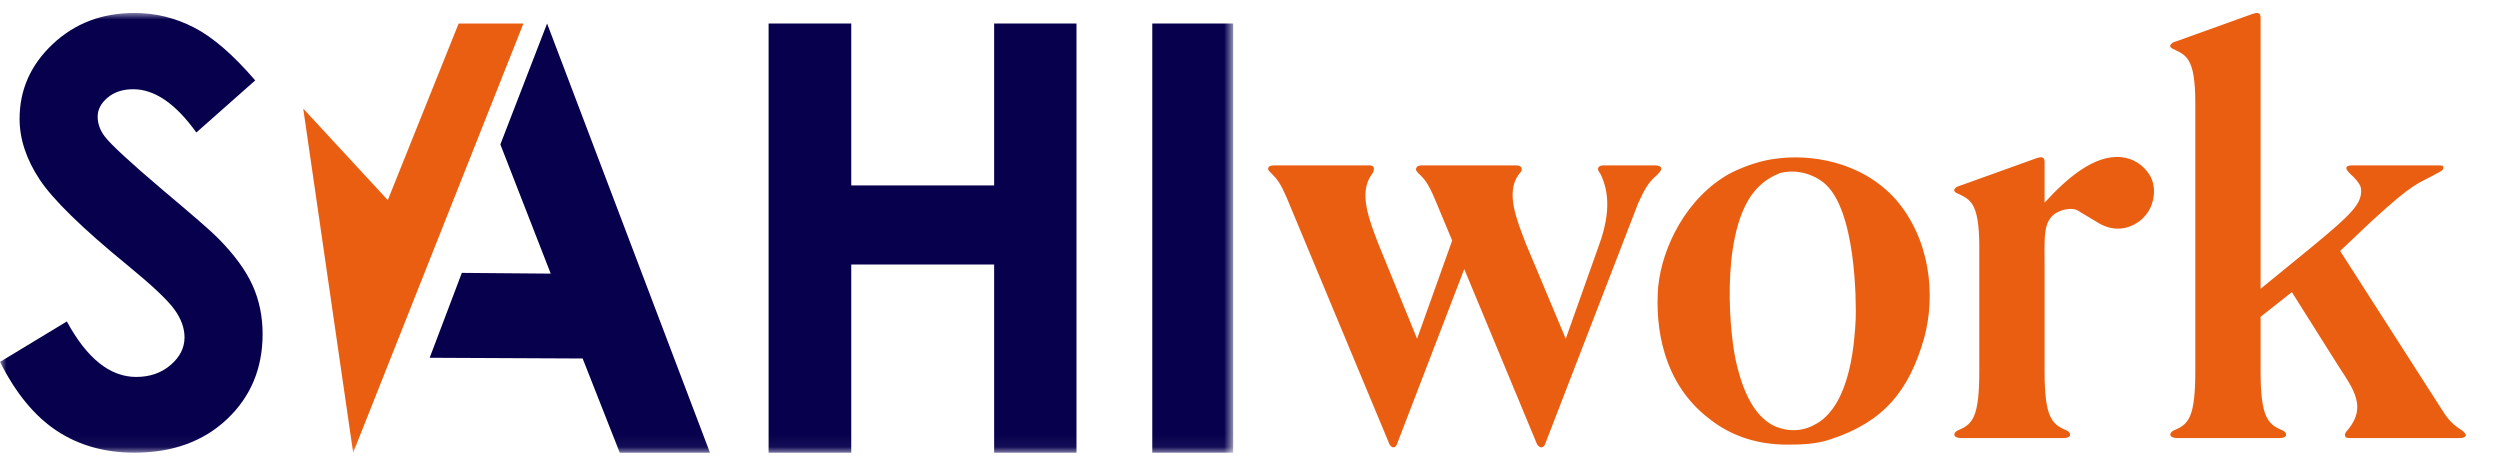
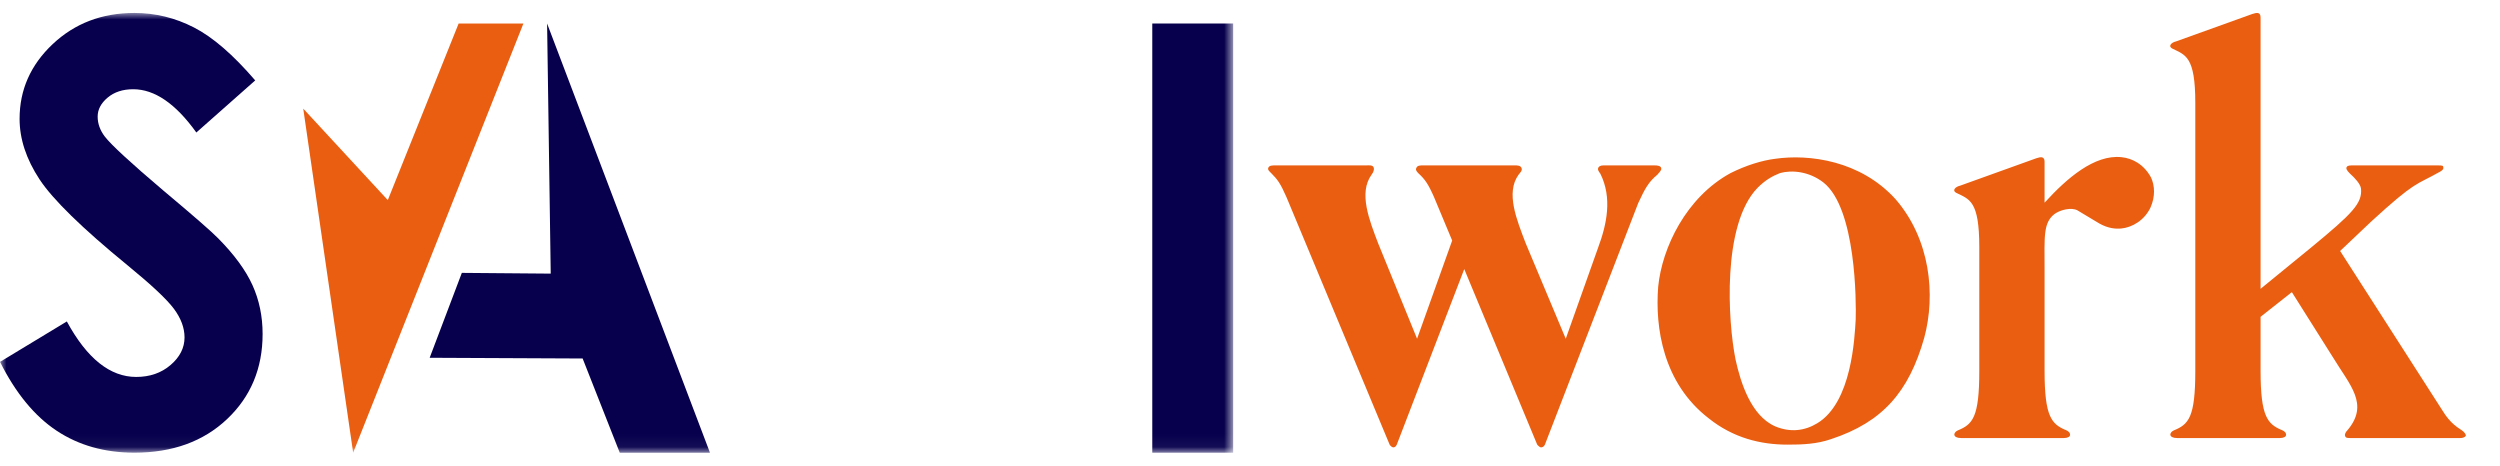
<svg xmlns="http://www.w3.org/2000/svg" width="193" height="36" viewBox="0 0 193 36" fill="none">
  <path d="M113.04 20.773L107.831 34.326C107.831 34.326 107.746 34.537 107.577 34.537C107.407 34.537 107.28 34.326 107.28 34.326L99.318 15.225C98.852 14.166 98.64 13.869 98.132 13.361C98.005 13.234 97.836 13.107 97.92 12.937C98.005 12.768 98.217 12.768 98.513 12.768H105.501C105.713 12.768 105.967 12.726 106.052 12.937C106.094 13.065 106.052 13.276 105.883 13.488C104.866 14.886 105.713 17.003 106.391 18.782L109.398 26.151L112.108 18.57L110.711 15.225C110.245 14.166 109.991 13.827 109.483 13.361C109.313 13.191 109.271 13.065 109.356 12.937C109.44 12.768 109.652 12.768 109.906 12.768H116.937C117.106 12.768 117.36 12.768 117.445 12.937C117.572 13.149 117.36 13.319 117.233 13.488C116.217 14.886 117.106 17.003 117.784 18.782L120.876 26.151L123.374 19.121C124.052 17.3 124.476 15.267 123.544 13.403C123.417 13.234 123.332 13.107 123.374 12.98C123.417 12.853 123.544 12.768 123.798 12.768H127.737C127.991 12.768 128.203 12.81 128.245 12.98C128.287 13.149 128.118 13.276 127.948 13.488C127.271 14.039 126.974 14.589 126.466 15.69L119.266 34.326C119.266 34.326 119.181 34.537 118.97 34.537C118.843 34.537 118.673 34.326 118.673 34.326L113.04 20.773ZM137.034 12.26C139.66 11.879 143.641 12.387 146.352 15.394C149.02 18.486 149.444 22.763 148.554 26.067C147.368 30.26 145.335 32.589 141.354 33.902C140.253 34.283 139.152 34.326 138.008 34.326C135.933 34.326 133.815 33.817 131.91 32.293C128.394 29.582 127.759 25.305 128.013 22.128C128.31 19.121 130.173 15.225 133.604 13.361C134.79 12.768 136.018 12.387 137.034 12.26ZM135.679 14.505C132.926 17.342 133.392 24.839 133.985 27.761C134.366 29.497 135.171 32.123 137.077 32.928C138.22 33.394 139.321 33.267 140.295 32.674C142.964 31.064 143.175 26.067 143.26 24.669C143.302 23.356 143.302 16.072 140.761 14.081C139.66 13.234 138.347 13.107 137.415 13.361C136.78 13.615 136.272 13.912 135.679 14.505ZM157.841 28.65C157.841 32.208 158.392 32.759 159.535 33.224C159.916 33.394 159.959 33.817 159.324 33.817H151.404C150.726 33.817 150.768 33.394 151.149 33.224C152.293 32.759 152.801 32.208 152.801 28.65V19.079C152.801 15.479 152.039 15.394 151.022 14.886C150.684 14.716 150.938 14.42 151.319 14.335L157.206 12.217C157.375 12.175 157.545 12.09 157.714 12.175C157.841 12.26 157.841 12.387 157.841 12.599V15.648C159.578 13.742 161.695 11.921 163.771 12.133C164.618 12.217 165.507 12.683 166.058 13.7C166.354 14.335 166.396 15.182 166.015 16.029C165.549 17.003 164.618 17.554 163.771 17.639C163.347 17.681 162.754 17.639 162.076 17.257L160.382 16.241C159.916 15.987 159.069 16.199 158.646 16.495C157.714 17.173 157.841 18.274 157.841 20.815V28.65ZM174.517 28.65C174.517 32.208 175.067 32.759 176.211 33.224C176.592 33.394 176.634 33.817 175.999 33.817H168.079C167.401 33.817 167.444 33.394 167.825 33.224C168.968 32.759 169.477 32.208 169.477 28.65V7.94C169.477 4.34 168.714 4.255 167.698 3.747C167.359 3.577 167.613 3.281 167.994 3.196L173.881 1.079C174.051 1.036 174.22 0.952 174.39 1.036C174.517 1.121 174.517 1.248 174.517 1.502V22.297L178.455 19.079C181.59 16.495 182.394 15.69 182.267 14.547C182.225 14.208 181.801 13.742 181.42 13.403C181.208 13.191 181.081 13.022 181.166 12.895C181.251 12.768 181.378 12.768 181.801 12.768H188.154C188.662 12.768 188.578 12.81 188.62 12.895C188.662 13.065 188.535 13.149 188.408 13.234C186.46 14.335 186.545 13.912 183.072 17.088L180.658 19.375L188.535 31.657C189.171 32.716 189.764 33.013 190.06 33.224C190.187 33.309 190.399 33.521 190.357 33.648C190.272 33.775 190.102 33.817 189.933 33.817H181.42C181.124 33.817 181.081 33.775 181.039 33.648C180.997 33.521 181.081 33.352 181.251 33.182C182.902 31.192 181.42 29.752 180.107 27.591L176.931 22.552L174.517 24.457V28.65Z" fill="#E95E11" />
  <mask id="mask0_1791_478" style="mask-type:luminance" maskUnits="userSpaceOnUse" x="0" y="1" width="96" height="34">
    <path d="M95.2 1H0V34.947H95.2V1Z" fill="white" />
  </mask>
  <g mask="url(#mask0_1791_478)">
    <path d="M19.702 6.208L15.158 10.229C13.562 8.002 11.938 6.889 10.283 6.889C9.478 6.889 8.82 7.105 8.307 7.537C7.795 7.969 7.539 8.456 7.539 8.999C7.539 9.541 7.721 10.053 8.088 10.538C8.585 11.183 10.085 12.567 12.588 14.69C14.929 16.652 16.349 17.89 16.847 18.403C18.091 19.663 18.973 20.867 19.493 22.017C20.013 23.166 20.273 24.423 20.273 25.784C20.273 28.435 19.358 30.626 17.53 32.354C15.702 34.083 13.318 34.947 10.378 34.947C8.082 34.947 6.083 34.383 4.378 33.255C2.674 32.127 1.214 30.355 0.002 27.937L5.16 24.816C6.711 27.673 8.496 29.1 10.515 29.1C11.568 29.1 12.455 28.793 13.17 28.178C13.888 27.562 14.246 26.852 14.246 26.047C14.246 25.314 13.975 24.582 13.434 23.849C12.892 23.117 11.7 21.997 9.855 20.488C6.343 17.617 4.074 15.4 3.049 13.842C2.024 12.281 1.512 10.726 1.512 9.173C1.512 6.932 2.364 5.01 4.069 3.405C5.772 1.802 7.874 1 10.377 1C11.986 1 13.517 1.373 14.973 2.12C16.429 2.867 18.004 4.23 19.702 6.208Z" fill="#06004D" />
-     <path d="M42.236 1.815L38.628 11.149L42.516 21.124L35.654 21.066L33.171 27.62L44.98 27.676L47.845 34.949H54.81L42.236 1.815Z" fill="#06004D" />
-     <path d="M59.336 1.815H65.717V14.315H76.748V1.815H83.105V34.949H76.748V20.42H65.717V34.949H59.336V1.815Z" fill="#06004D" />
+     <path d="M42.236 1.815L42.516 21.124L35.654 21.066L33.171 27.62L44.98 27.676L47.845 34.949H54.81L42.236 1.815Z" fill="#06004D" />
    <path d="M95.201 1.815H88.956V34.949H95.201V1.815Z" fill="#06004D" />
    <path d="M40.408 1.815H35.407L29.938 15.448L23.41 8.385L27.263 34.949L40.408 1.815Z" fill="#E95E11" />
  </g>
</svg>